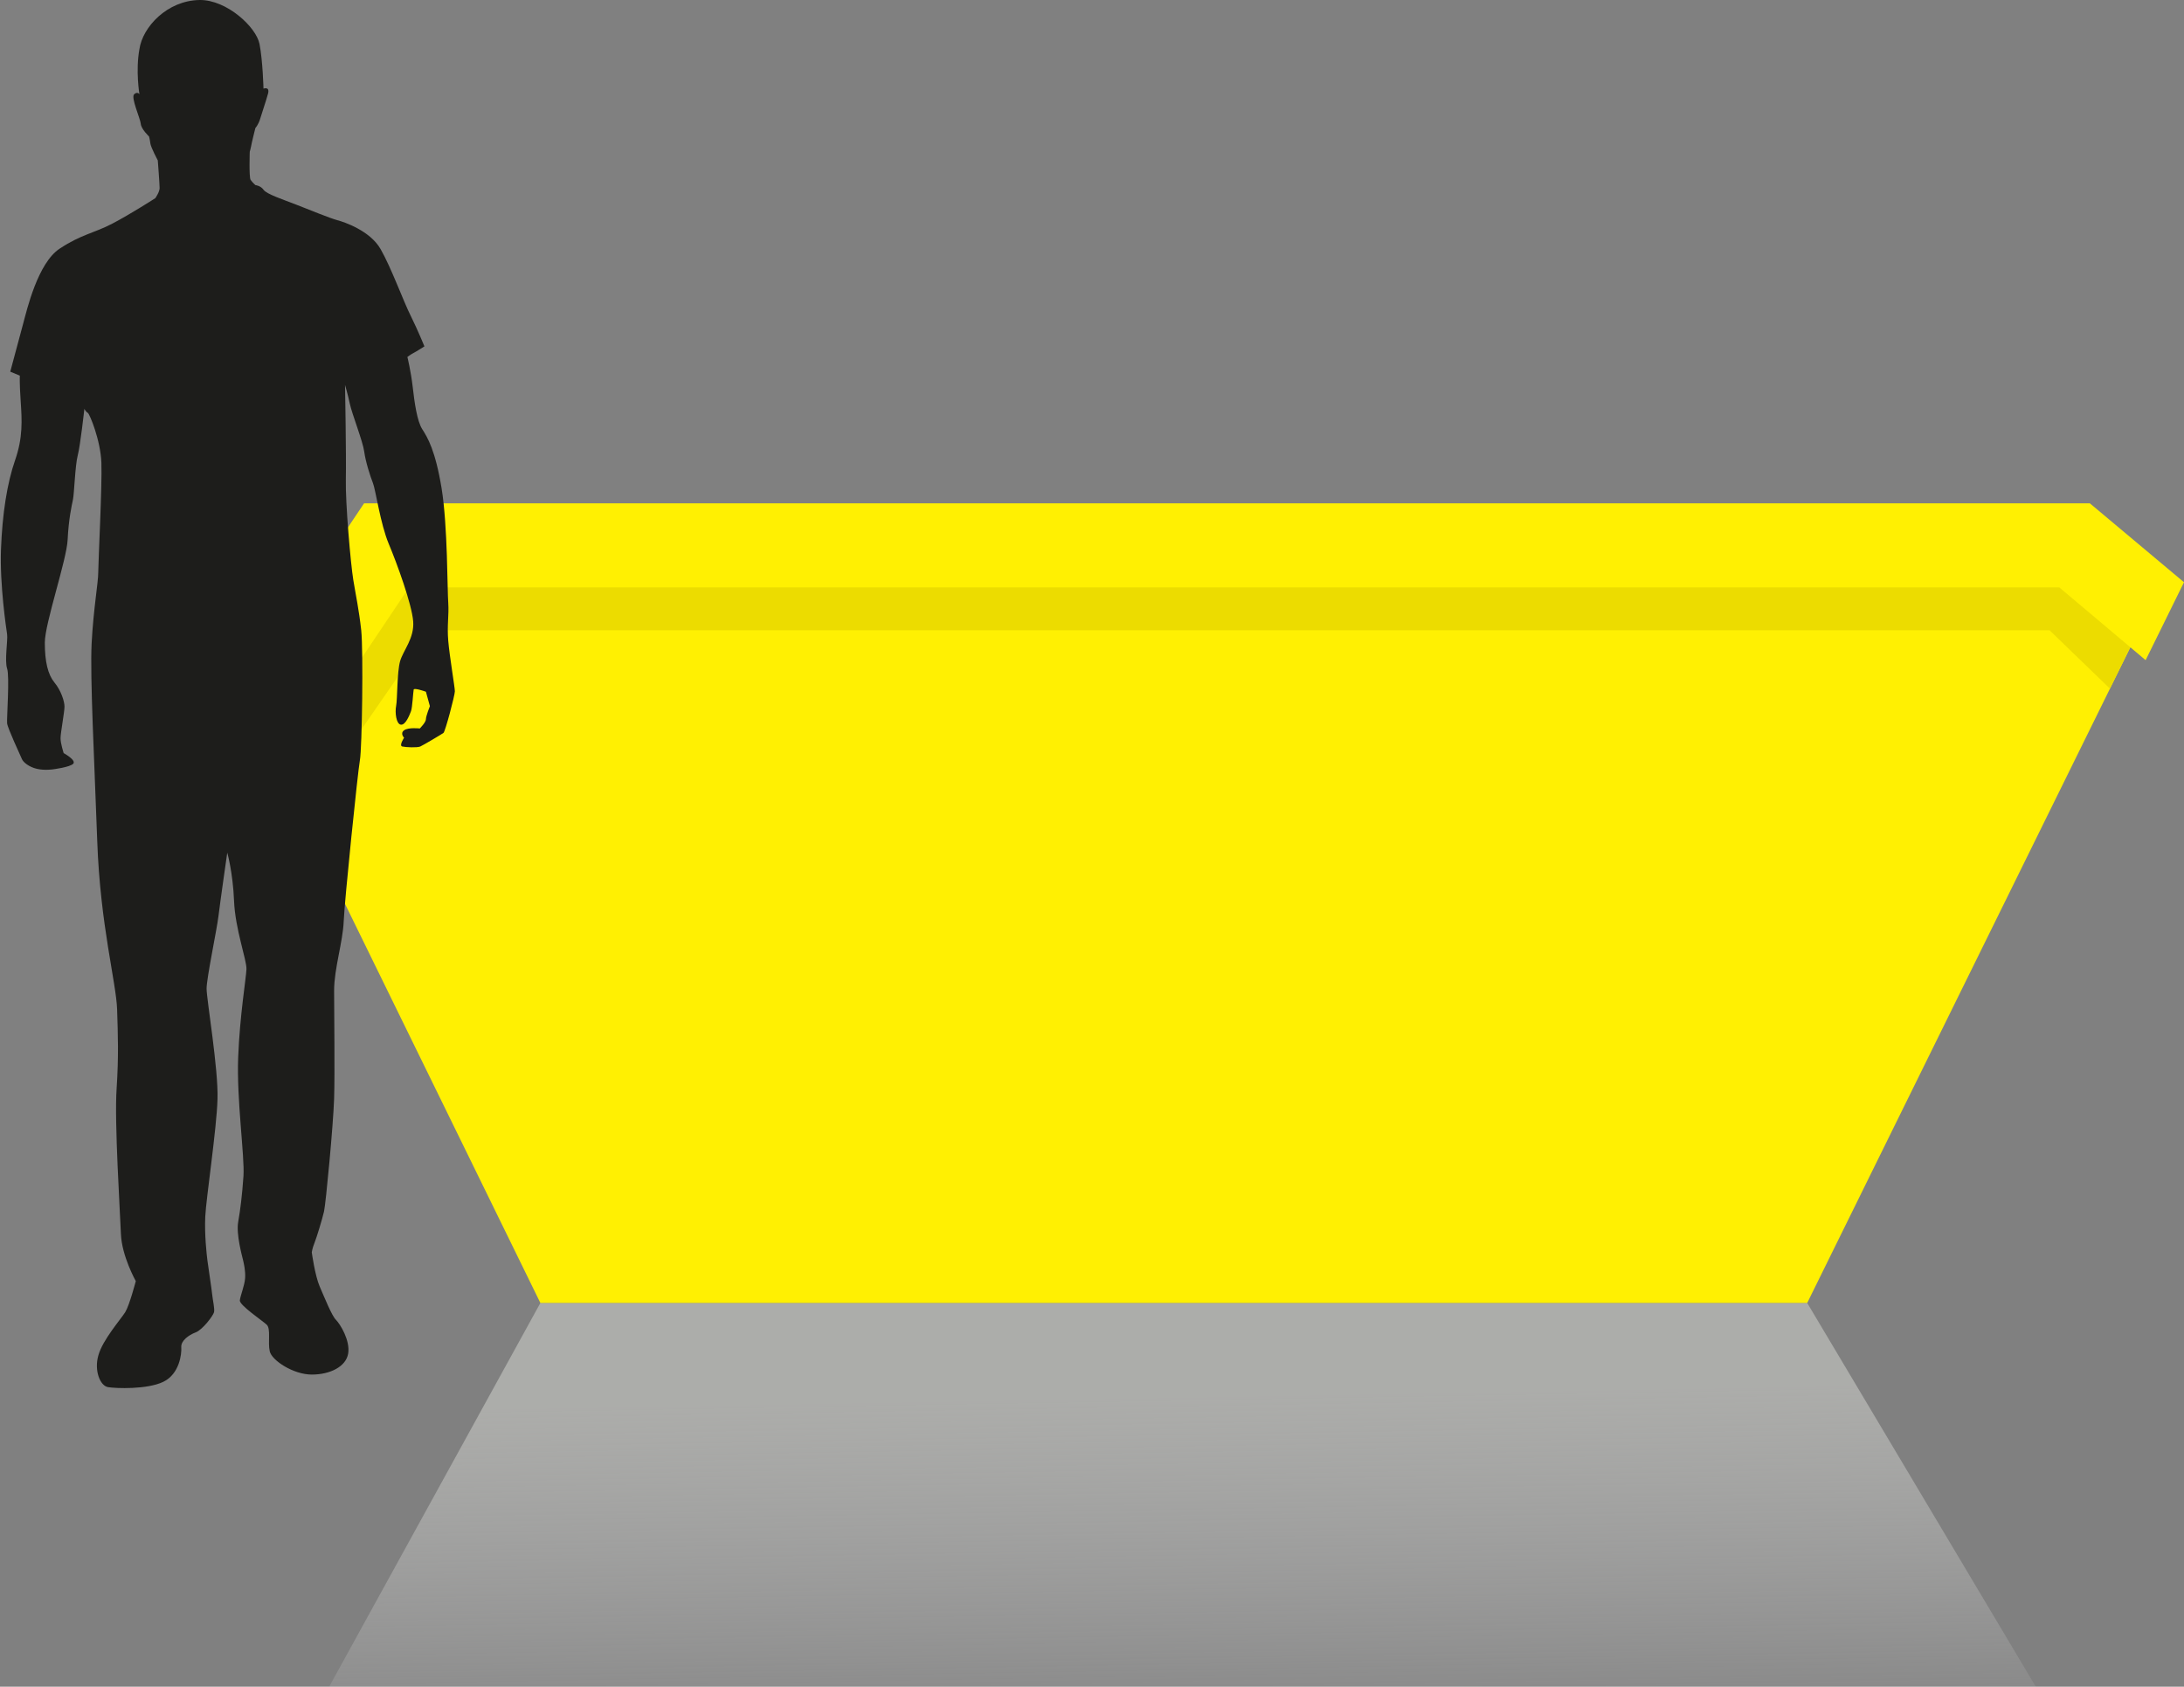
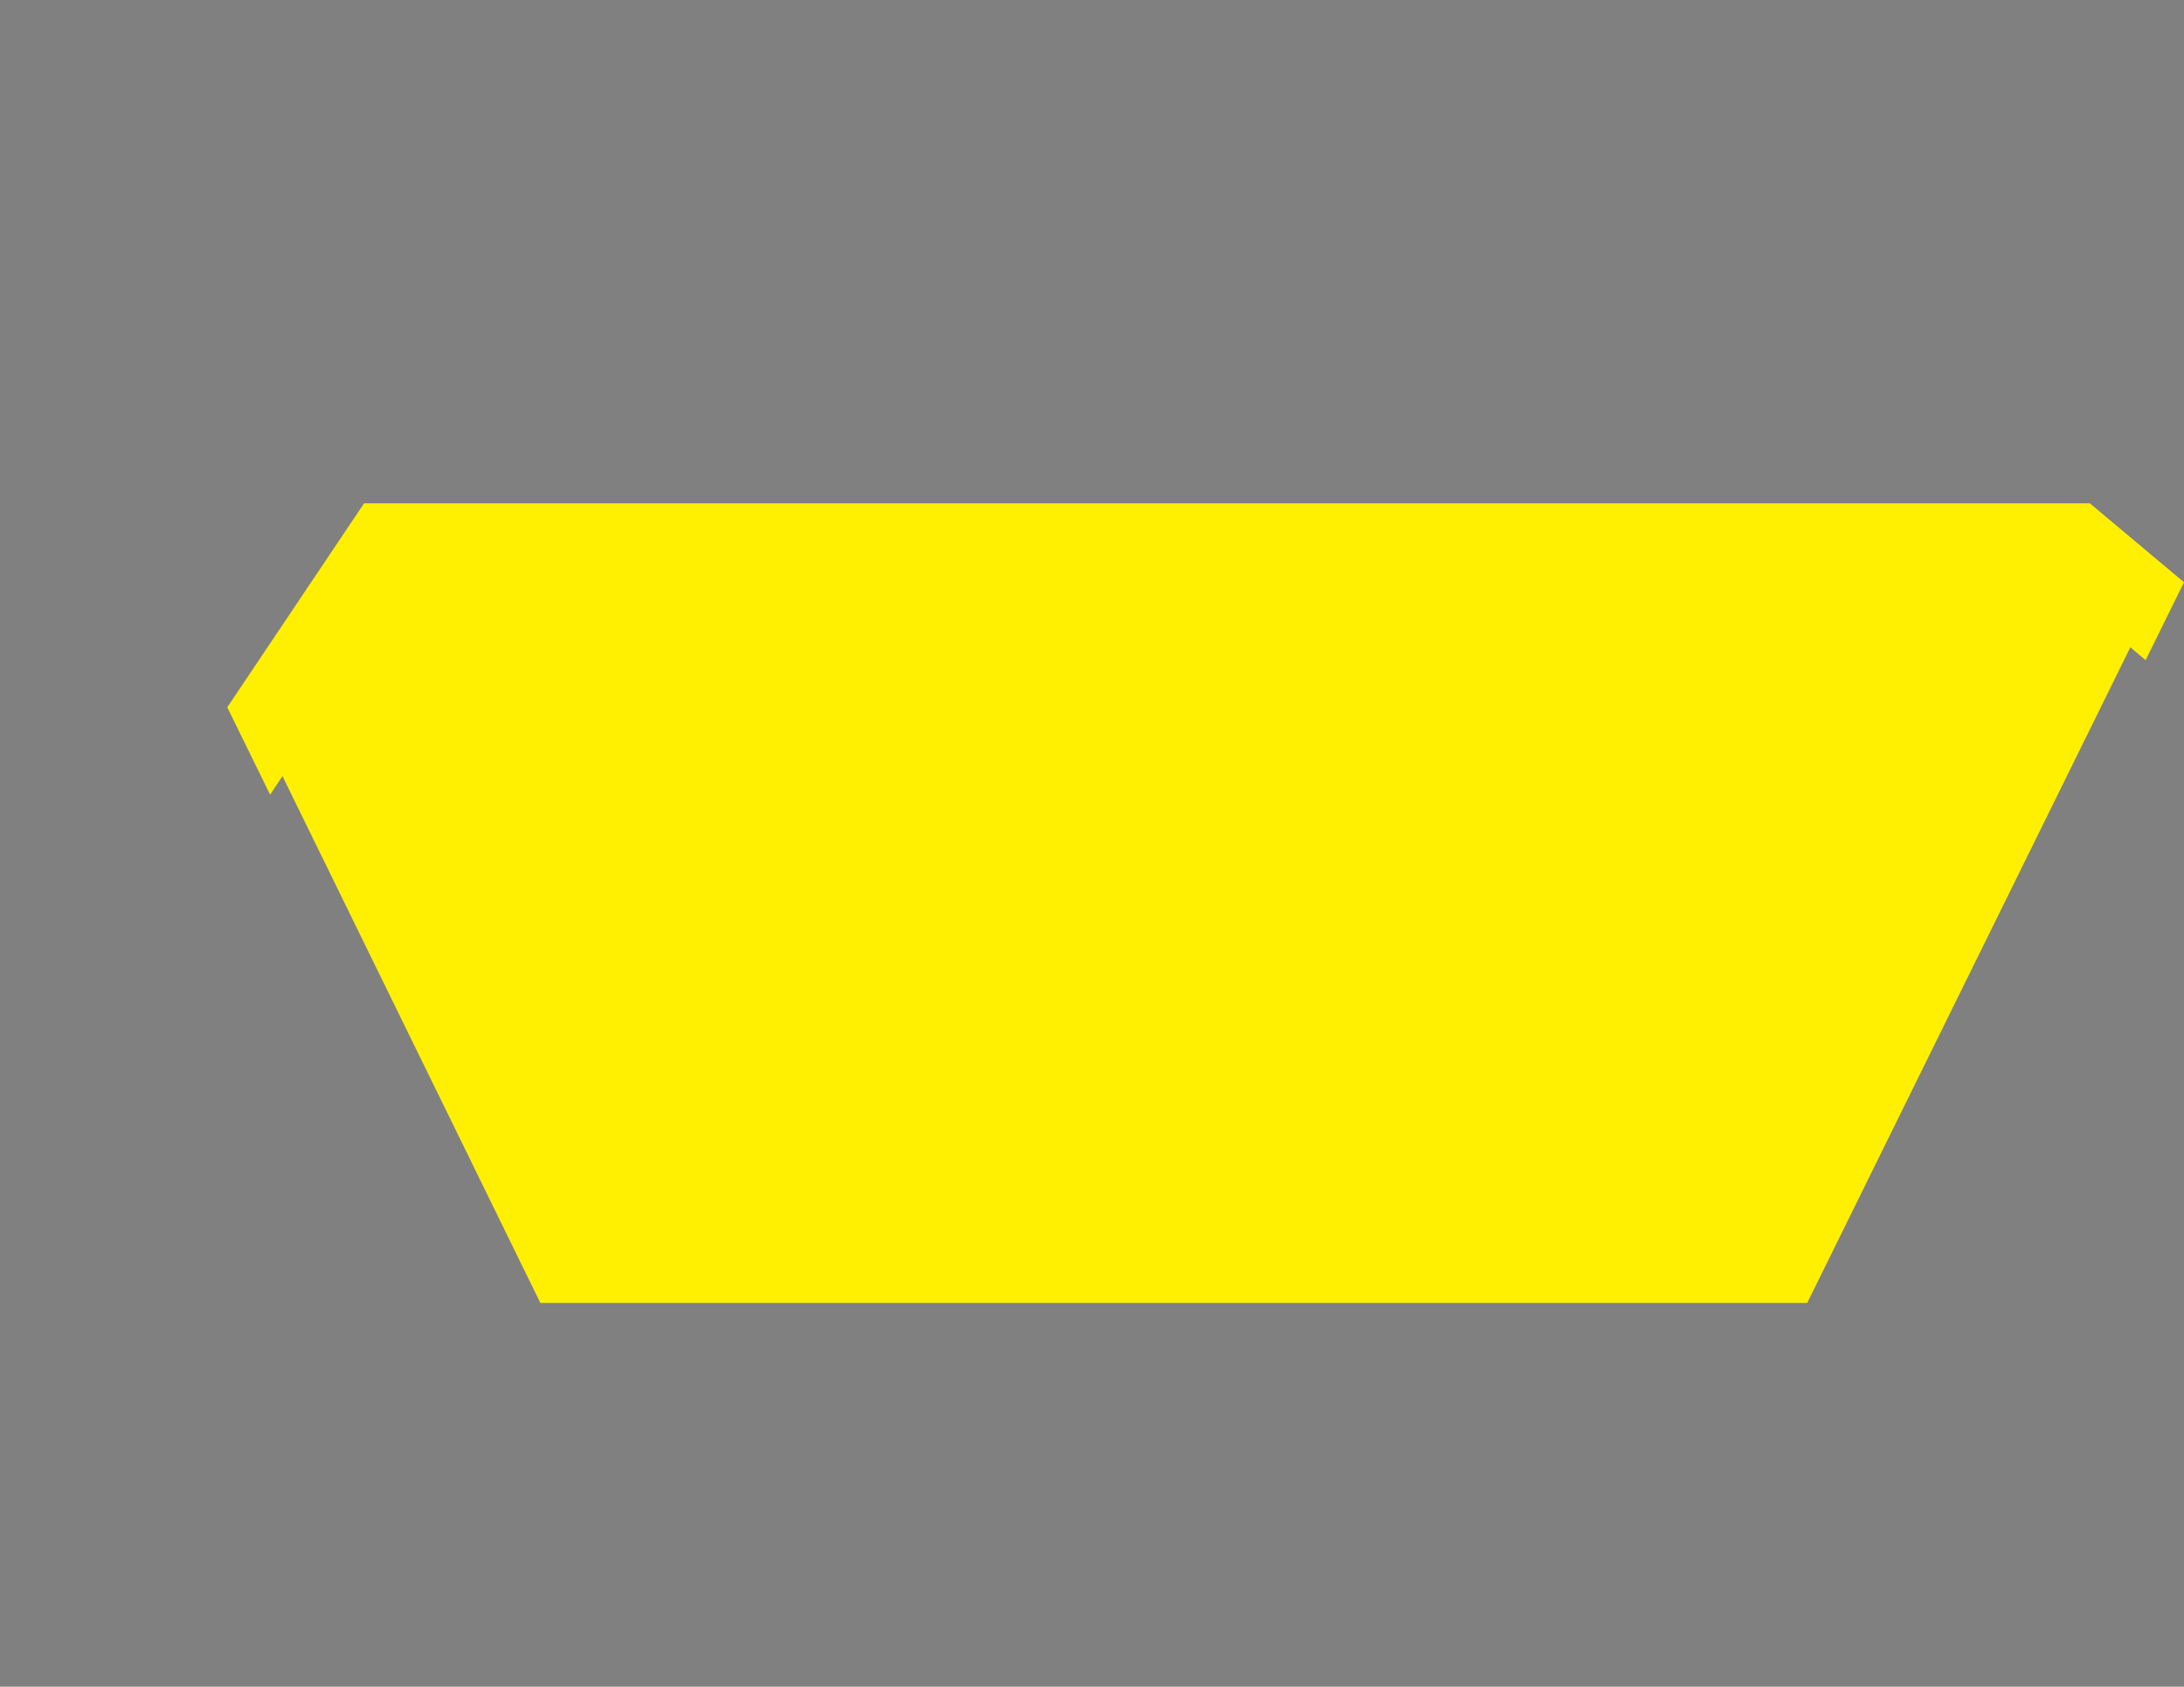
<svg xmlns="http://www.w3.org/2000/svg" viewBox="0 0 132.04 101.97">
  <rect x="0" y="0" width="132.04" height="101.97" fill="#808080" stroke="none" />
  <defs>
    <style>.e{fill:#ecdc00;}.f{fill:#fff002;}.g{fill:#1d1d1b;}.h{fill:url(#d);opacity:.5;}</style>
    <linearGradient id="d" x1="71.57" y1="106.59" x2="71.19" y2="84.51" gradientTransform="matrix(1, 0, 0, 1, 0, 0)" gradientUnits="userSpaceOnUse">
      <stop offset="0" stop-color="#fff" stop-opacity="0" />
      <stop offset="1" stop-color="#d8d9d4" />
    </linearGradient>
  </defs>
  <g id="a" />
  <g id="b">
    <g id="c">
      <g>
        <g>
-           <polygon class="h" points="32.67 78.77 19.9 101.97 123.08 101.97 109.26 78.77 32.67 78.77" />
          <g>
            <polygon class="f" points="15.05 42.78 32.67 78.77 109.26 78.77 130.02 36.65 125.84 32.32 23.41 32.92 15.05 42.78" />
-             <path class="e" d="M17.08,46.92l1.17,2.38,7.75-11.2H123.91l3.65,3.53,2.46-4.98-7.68-4.04-39.26,.65s-54.34,.13-55.65,.13-6.41,1.05-6.41,1.05l-4.84,7.85,.9,4.63Z" />
            <polygon class="f" points="129.72 39.91 132.04 35.2 126.35 30.43 22.01 30.43 13.74 42.76 16.33 48.04 24.73 35.51 124.5 35.51 129.72 39.91" />
          </g>
        </g>
-         <path class="g" d="M12.07,0c1.63-.02,3.42,1.63,3.62,2.66,.2,1.03,.24,2.7,.24,2.7,0,0,.38-.15,.28,.28-.11,.42-.37,1.17-.48,1.54-.11,.37-.29,.56-.29,.56,0,0-.24,.95-.26,1.11-.03,.16-.08,.32-.08,.32,0,0-.05,1.54,.05,1.7,.11,.16,.29,.32,.29,.32,0,0,.32,.03,.5,.29,.19,.26,1.17,.58,1.99,.9,.82,.32,2.04,.82,2.46,.93,.42,.11,1.99,.64,2.62,1.75,.64,1.11,1.4,3.21,1.83,4.05,.42,.85,.82,1.83,.82,1.83,0,0-.5,.32-.66,.4s-.37,.24-.37,.24c0,0,.21,.85,.32,1.8s.26,2.07,.58,2.57c.32,.5,.79,1.27,1.17,3.58,.37,2.3,.34,6.15,.4,6.91,.05,.77-.08,1.35,0,2.3,.08,.95,.4,2.81,.4,3.05s-.58,2.44-.69,2.52-1.22,.74-1.4,.82c-.19,.08-.87,.05-1.09,0-.21-.05,.11-.53,.11-.53,0,0-.26-.26,0-.45,.26-.19,.95-.11,.95-.11,0,0,.37-.37,.37-.56s.24-.79,.24-.79l-.24-.87s-.72-.26-.74-.13c-.03,.13-.08,1.09-.16,1.3-.08,.21-.32,.85-.61,.82-.29-.03-.37-.74-.29-1.14,.08-.4,.05-2.04,.24-2.7,.19-.66,.87-1.38,.79-2.41-.08-1.03-.98-3.5-1.48-4.69-.5-1.19-.79-3.26-.95-3.66-.16-.4-.45-1.3-.53-1.91-.08-.61-.74-2.28-.87-2.89-.13-.61-.29-1.14-.29-1.14,0,0,.08,4.29,.05,5.72-.03,1.43,.29,5.09,.45,6.07,.16,.98,.34,1.78,.48,3.05,.13,1.27,.05,7.13-.08,7.84-.13,.72-.93,8.5-.98,9.75-.05,1.25-.58,2.86-.58,4.19s.05,4.98,0,6.54c-.05,1.56-.5,6.33-.61,6.81-.11,.48-.45,1.59-.58,1.91-.13,.32-.16,.56-.16,.56,0,0,.19,1.4,.48,2.07,.29,.66,.72,1.75,.98,2.01s.87,1.25,.74,2.04c-.13,.79-1.09,1.27-2.2,1.27s-2.41-.85-2.54-1.4,.08-1.38-.19-1.62c-.26-.24-1.64-1.17-1.62-1.46,.03-.29,.29-.9,.32-1.35,.03-.45-.08-.9-.13-1.11-.05-.21-.42-1.54-.29-2.28,.13-.74,.24-1.62,.32-2.78,.08-1.17-.42-4.61-.32-7.18s.48-4.77,.5-5.33-.68-2.41-.75-4.13c-.07-1.72-.41-2.91-.41-2.91,0,0-.42,2.91-.53,3.82-.11,.9-.72,3.76-.72,4.4s.72,4.87,.66,6.68c-.05,1.8-.69,6.01-.74,7.1s.08,2.25,.13,2.65c.05,.4,.26,1.75,.29,2.07,.03,.32,.16,.85,.11,1.06-.05,.21-.69,1.06-1.11,1.22-.42,.16-.9,.5-.87,.9,.03,.4-.11,1.62-1.09,2.09s-2.86,.4-3.34,.32c-.48-.08-.85-1.01-.58-1.93,.26-.93,1.35-2.17,1.62-2.6,.26-.42,.64-1.88,.64-1.88,0,0-.85-1.51-.9-2.86-.05-1.35-.4-6.76-.26-8.77,.13-2.01,.08-3.21,.03-4.8-.05-1.59-1.02-5.11-1.2-10.15-.18-5.03-.44-9.88-.34-11.98,.11-2.09,.4-3.66,.4-4.29s.24-5.25,.19-6.62c-.05-1.38-.72-2.97-.82-3.02-.11-.05-.21-.24-.21-.24,0,0-.24,2.2-.4,2.81-.16,.61-.21,2.3-.29,2.68-.08,.37-.26,1.19-.32,2.41-.05,1.22-1.38,5.06-1.38,6.23s.19,1.93,.58,2.41c.4,.48,.61,1.14,.61,1.46s-.24,1.59-.24,1.91,.19,.9,.19,.9c0,0,.77,.42,.58,.64-.19,.21-1.22,.34-1.22,.34,0,0-.5,.08-.98-.03-.48-.11-.82-.4-.9-.58-.08-.19-.87-1.88-.9-2.17-.03-.29,.16-2.83,0-3.31-.16-.48,.05-1.72,0-2.07-.05-.34-.45-2.99-.37-5.14,.08-2.15,.37-4,.85-5.38,.48-1.38,.42-2.41,.34-3.58-.08-1.17-.05-1.54-.05-1.54l-.58-.24s.58-2.17,.79-2.94c.21-.77,.87-3.63,2.2-4.5,1.32-.87,2.07-.93,3.18-1.51,1.11-.58,2.6-1.54,2.6-1.54,0,0,.26-.37,.26-.61s-.11-1.67-.11-1.67c0,0-.42-.79-.45-1.03-.03-.24-.08-.42-.08-.42,0,0-.48-.45-.5-.77-.03-.32-.61-1.59-.4-1.78,.21-.19,.32,0,.32,0,0,0-.24-1.43,0-2.73C8.62,1.64,10.1,.03,12.07,0Z" />
      </g>
    </g>
  </g>
</svg>